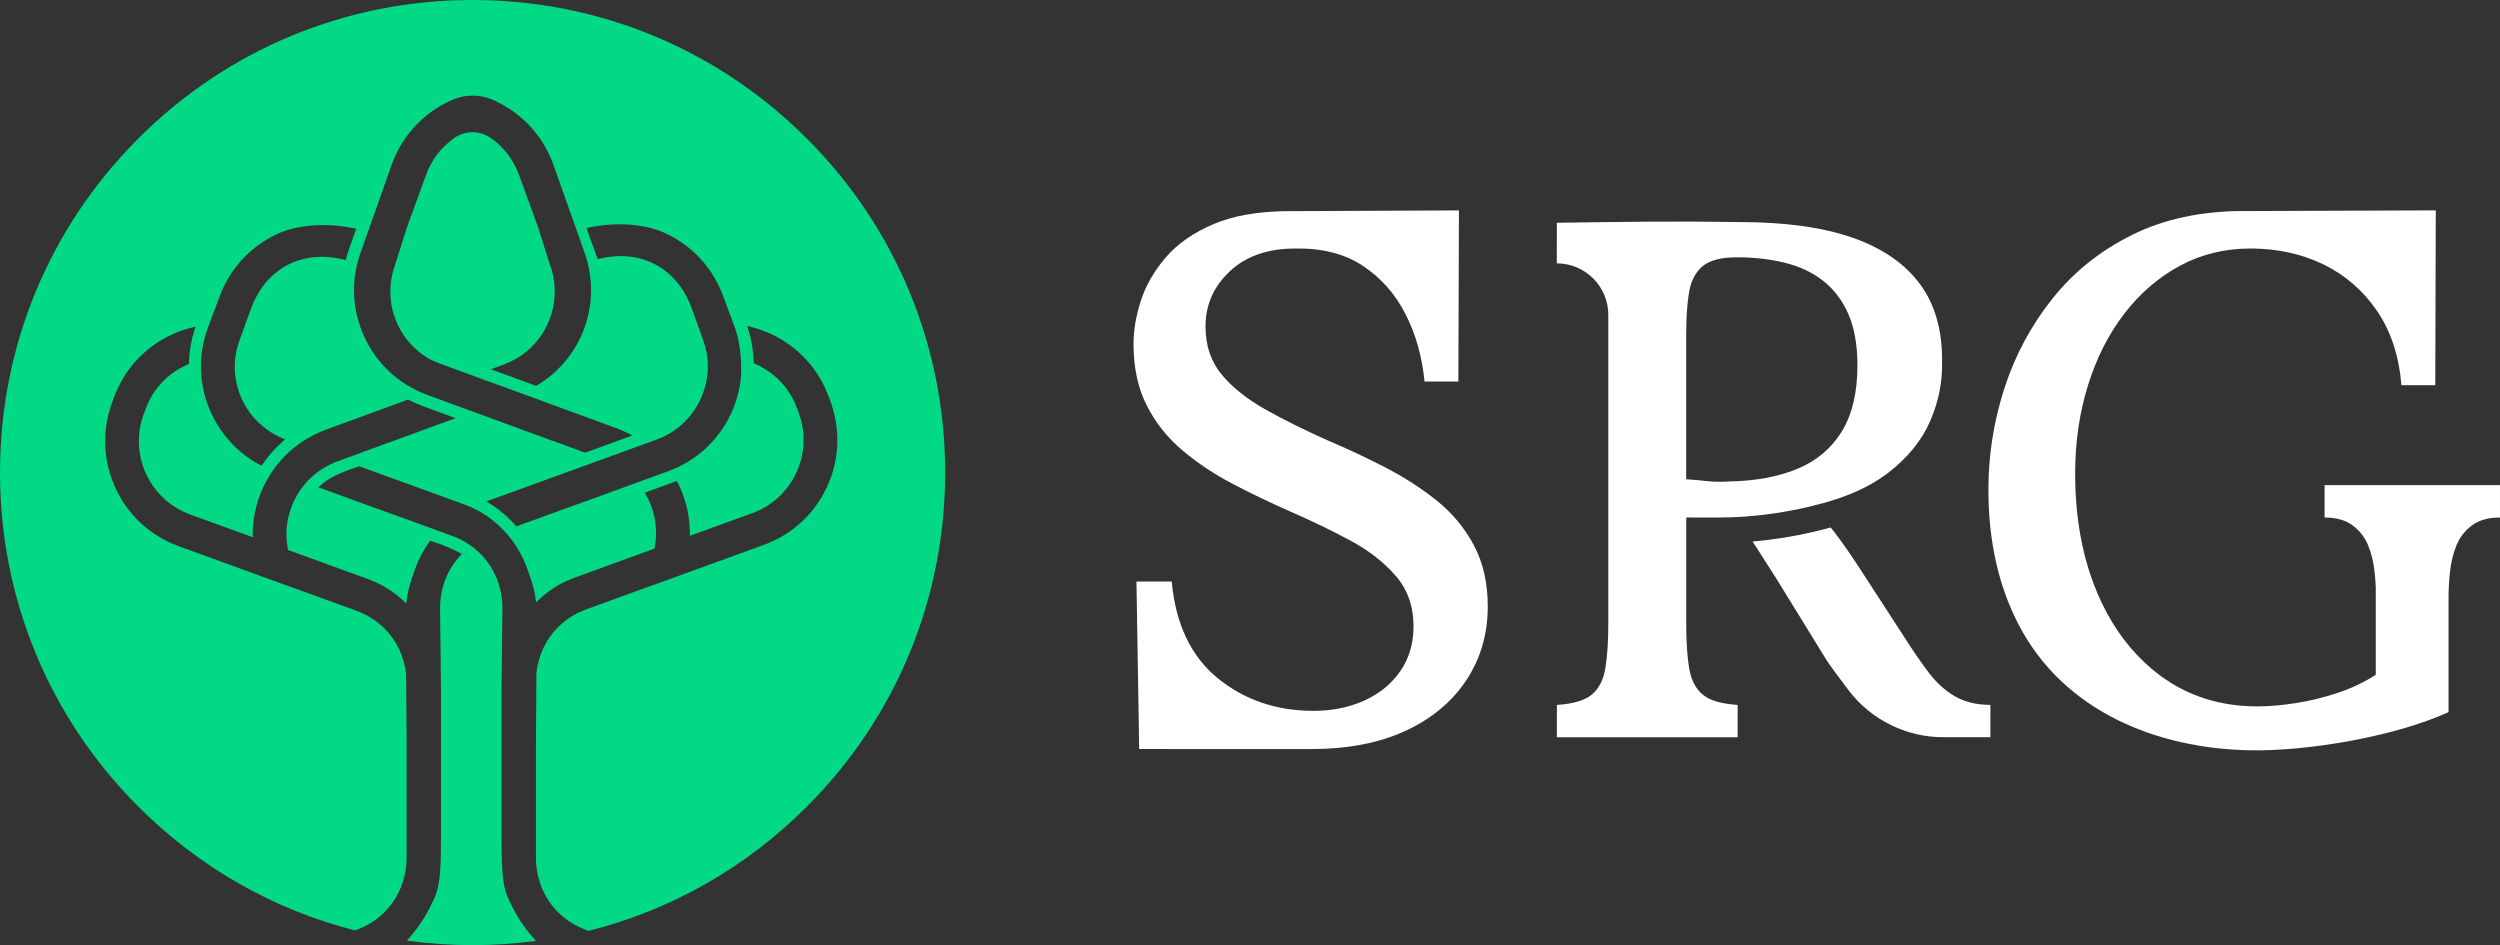
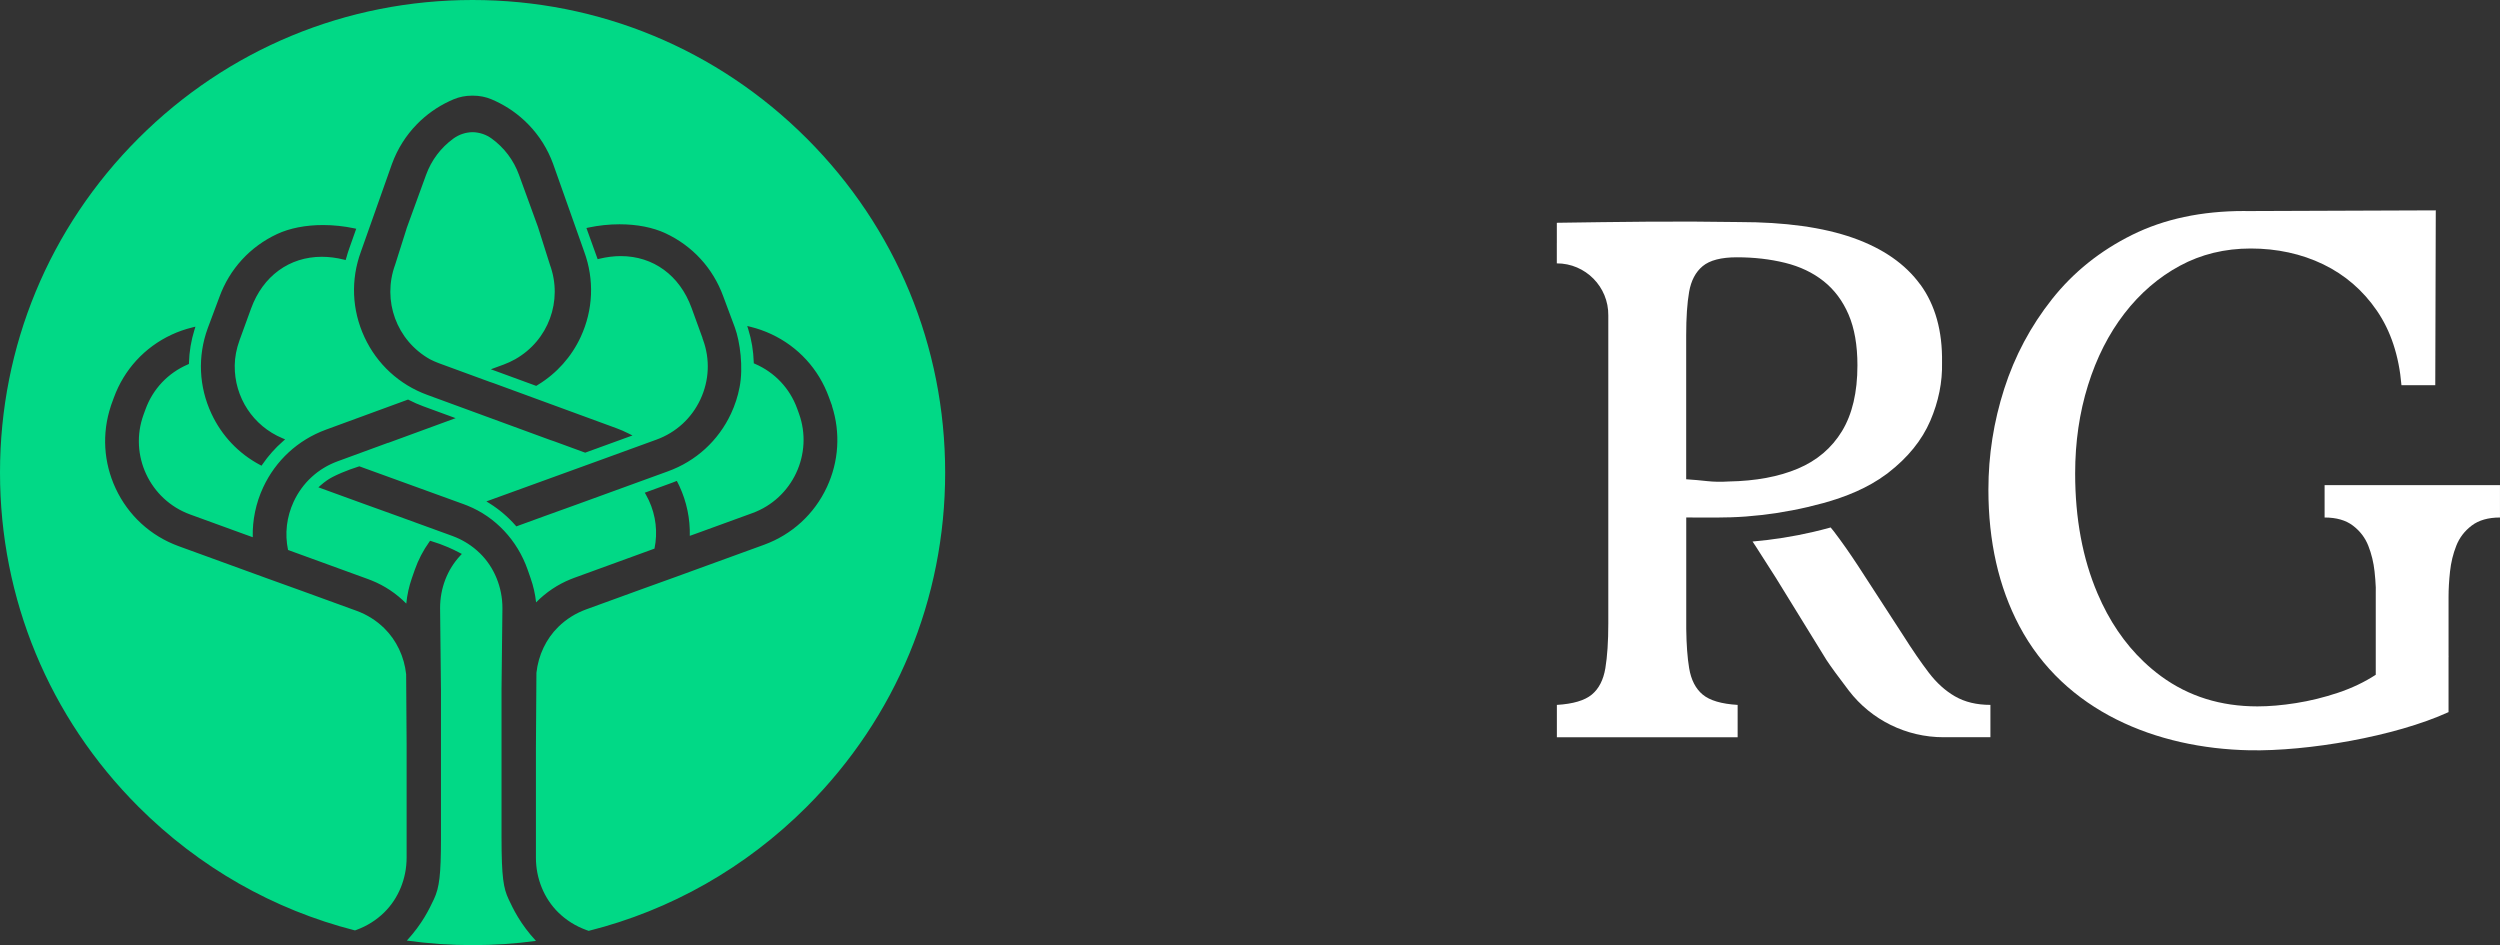
<svg xmlns="http://www.w3.org/2000/svg" id="Concept_2" viewBox="0 0 1276.95 482.73">
  <rect x="0" y="0" width="1276.95" height="482.73" fill="#333333" stroke="none" />
  <defs>
    <style>.cls-1{fill:none;}.cls-2{fill:#92d0ff;}.cls-3{fill:#01d986;}.cls-4{fill:#fff;}.cls-5{opacity:.15;}.cls-6{clip-path:url(#clippath);}</style>
    <clipPath id="clippath">
-       <rect class="cls-1" x="-402.36" y="-2548.19" width="968.51" height="583.24" rx="-690.86" ry="-690.86" />
-     </clipPath>
+       </clipPath>
  </defs>
  <g class="cls-5">
    <g class="cls-6">
-       <path class="cls-2" d="M-86.03,103.73l-1.64.6c25.85,6.59,52.26,11.76,79.13,15.49,23.61-25.82,34.17-48.16,41.29-63.26,8.37-17.74,10.69-37.46,10.82-91.75v-2080.23c0-1.05-.03-2.1-.06-3.15l-.03-.97-1.29-120.3c0-30.45,10.94-58.97,30.81-80.33l2.57-2.76-3.33-1.77c-5.7-3.03-11.59-5.86-17.49-8.4-8.41-3.62-17.11-6.79-25.89-9.42l-1.98-.59-1.2,1.68c-9.44,13.18-16.92,27.57-22.23,42.75l-4.58,13.09c-4.37,12.51-7.24,25.55-8.54,38.85-15.36-15.5-33.2-27.41-53.12-35.43-1.83-.74-3.67-1.44-5.53-2.12l-122.81-44.7c-5.18-25.09-2.19-50.67,8.66-74.09,13.41-28.95,37.3-50.94,67.26-61.93l77.72-28.5-.1.23,103.63-38.01-49.96-18.32c-7.21-2.65-14.57-5.89-21.87-9.66l-1.13-.58-126.11,46.25c-42.94,15.75-77.17,47.27-96.4,88.77-11.08,23.92-16.54,50.19-15.87,76.27l-11.7-4.21-84.35-30.7c-61.98-22.56-94.07-91.27-71.54-153.17l3.05-8.38c11.31-31.07,34.34-55.46,64.86-68.67l1.69-.73.06-1.84c.53-17.2,3.37-34.2,8.45-50.54l1.52-4.89-4.98,1.22c-10.97,2.69-21.63,6.44-31.7,11.13-41.45,19.33-72.89,53.64-88.53,96.62l-3.93,10.79-.86,2.55.05.03c-13.7,41.49-11.05,86.12,7.54,125.99,19.33,41.45,53.64,72.89,96.62,88.53l136.58,49.71,52.14,18.79,84.32,30.69c16.09,5.86,30.41,14.87,42.55,26.77,18.77,18.39,30.71,43.56,33.6,70.59l.73,105.94V-7.01c0,31.99-12.51,62.59-34.34,83.98-12.15,11.9-26.46,20.91-42.55,26.77Z" />
-       <path class="cls-2" d="M266.05,103.73c-16.08-5.86-30.4-14.86-42.56-26.77-21.82-21.38-34.33-51.99-34.33-83.98v-2018.62s.77-114.99.77-114.99c2.98-27.14,14.9-52.15,33.56-70.44,12.15-11.91,26.47-20.91,42.56-26.77l84.31-30.69,52.16-18.79,136.57-49.71c42.98-15.64,77.29-47.08,96.62-88.53,18.34-39.32,21.07-83.5,7.78-124.73l.16-.06-4.91-13.49c-15.64-42.98-47.08-77.29-88.53-96.61-10.07-4.7-20.74-8.45-31.71-11.14l-4.97-1.22,1.52,4.89c5.09,16.35,7.93,33.35,8.45,50.54l.06,1.84,1.69.73c30.52,13.21,53.55,37.6,64.86,68.67l2.78,7.64c22.33,61.8-9.74,130.36-71.49,152.84l-84.35,30.7-11.71,4.22c.66-26.08-4.79-52.35-15.88-76.27-.9-1.94-1.86-3.84-2.83-5.74l-1.19-2.34-3.99,1.58c-.99.4-1.98.79-2.99,1.16l-42.19,15.35,1.69,2.98c1.76,3.11,3.25,5.98,4.54,8.77,10.85,23.42,13.83,49.01,8.66,74.09l-122.82,44.7c-1.86.68-3.7,1.39-5.53,2.12-20.01,8.06-37.92,20.04-53.32,35.64-1.38-12.63-4.19-25.01-8.34-36.9l-4.58-13.09c-15.83-45.27-49.51-81.15-92.4-98.42-1.83-.73-3.67-1.44-5.54-2.12l-160.45-58.24-.93.29c-8.94,2.8-17.77,6.03-26.22,9.62-12.8,5.42-18.61,8.97-22.61,11.73-3.28,2.26-6.44,4.75-9.41,7.38l-3.63,3.22,69.11,25.15,52.14,18.79,84.32,30.69c16.08,5.85,30.4,14.86,42.55,26.77,21.82,21.38,34.34,51.99,34.34,83.95l-1.28,117.96-.02.92c-.03,1.13-.06,2.26-.06,3.4V-37.36c.07,60.4,2.9,77.11,10.93,94.15,7.05,14.96,17.69,37.5,41.63,63.52,27.27-3.65,54.07-8.81,80.3-15.4l-3.26-1.19Z" />
-     </g>
+       </g>
  </g>
-   <path class="cls-4" d="M752.78,278.41c-4.76-8.88-11.14-16.52-19.15-22.9-8.01-6.38-16.89-12.07-26.65-17.08-9.76-5-19.4-9.51-28.9-13.51-11.77-5.26-22.34-10.51-31.72-15.77-9.38-5.26-16.83-11.2-22.34-17.83-5.51-6.63-8.26-14.83-8.26-24.59,0-11.01,4.13-20.39,12.39-28.15,8.26-7.75,19.39-11.64,33.41-11.64,13.76-.25,25.27,2.69,34.54,8.82,9.26,6.14,16.52,14.33,21.77,24.59,5.26,10.27,8.51,21.77,9.76,34.54h17.27l.3-87.42-89.68.4c-14.07.33-25.91,2.48-35.44,6.5-10.39,4.38-18.58,10.08-24.59,17.08-6.01,7.01-10.26,14.39-12.76,22.15-2.5,7.76-3.75,15.14-3.75,22.15,0,12.01,2.25,22.46,6.76,31.35,4.5,8.89,10.63,16.58,18.39,23.09,7.75,6.51,16.45,12.26,26.09,17.27,9.63,5.01,19.58,9.76,29.84,14.26,10.26,4.5,20.08,9.26,29.47,14.27,9.39,5.01,17.14,11.02,23.27,18.02,6.13,7.01,9.2,15.64,9.2,25.9,0,8.76-2.25,16.39-6.76,22.9-4.5,6.51-10.64,11.51-18.39,15.02-7.76,3.51-16.4,5.26-25.9,5.26-19.02,0-35.35-5.57-48.99-16.7-13.64-11.13-21.46-27.59-23.46-49.36h-18.02l1.39,85.56s84.35.02,87.58.02c19.02,0,35.22-3.13,48.61-9.38,13.38-6.25,23.71-14.89,30.97-25.9,7.26-11.01,10.89-23.52,10.89-37.54,0-12.01-2.38-22.46-7.13-31.35Z" />
  <path class="cls-4" d="M998.66,355.74c-5.01-2.87-9.51-6.95-13.51-12.2-4.01-5.26-8.39-11.64-13.14-19.15l-22.9-35.29c-4.26-6.51-8.39-12.39-12.39-17.64-.54-.71-1.1-1.38-1.66-2.05-.12.03-.24.07-.37.11-2.83.78-5.7,1.51-8.55,2.17-10.15,2.37-20.56,4.01-30.98,4.91.53.77,1.06,1.55,1.57,2.36,3.63,5.76,7.07,11.14,10.32,16.14l25.9,42.04c2.09,3.18,6.46,9.18,11.38,15.6,11.52,15.03,29.41,23.82,48.35,23.82h23.98v-16.52c-7.01,0-13.02-1.44-18.02-4.32Z" />
  <path class="cls-4" d="M980.83,145.33c-7.64-10.51-19.09-18.45-34.35-23.84-15.27-5.38-34.67-8.07-58.19-8.07-15.77-.25-31.41-.31-46.92-.19-15.52.13-30.91.32-46.17.56v10.18h-.01v10.55c14.65,0,26.48,11.98,26.3,26.63,0,.4,0,.75,0,1.07v156.16c0,9.26-.51,16.89-1.5,22.9-1,6.01-3.32,10.51-6.94,13.51-3.63,3-9.57,4.76-17.83,5.26v16.52h92.33s0-16.52,0-16.52c-8.26-.5-14.2-2.25-17.83-5.26-3.62-3-5.94-7.51-6.94-13.51-.89-5.36-1.38-12.01-1.48-19.96v-57c10.15,0,20.29.27,30.42-.49,10.61-.8,21.15-2.41,31.51-4.82,2.69-.63,5.37-1.31,8.04-2.04,11.43-3.15,22.71-7.67,32.28-14.79.32-.24.71-.47.99-.75,10.01-7.75,17.14-16.58,21.4-26.46,4.25-9.88,6.25-19.83,6.01-29.84.25-16.01-3.44-29.28-11.07-39.79ZM940.85,220.22c-5.26,8.63-12.76,15.02-22.52,19.14-9.76,4.13-21.53,6.32-35.29,6.57-4.01.25-7.7.19-11.07-.19-3.38-.38-6.95-.69-10.7-.94v-73.58c0-9.01.5-16.39,1.5-22.15,1-5.75,3.31-10.14,6.94-13.14,3.63-3,9.44-4.51,17.46-4.51,8.76,0,16.95.94,24.59,2.82,7.63,1.88,14.2,5.01,19.71,9.38,5.5,4.38,9.76,10.08,12.76,17.08,3,7.01,4.51,15.64,4.51,25.9,0,13.77-2.63,24.96-7.88,33.6Z" />
  <path class="cls-4" d="M1250.7,335.61c-.02-.32-.03-.65-.03-.97v-29.77c0-4,.25-8.32.75-12.95.5-4.63,1.56-9.01,3.19-13.14,1.62-4.13,4.25-7.57,7.88-10.32,3.62-2.75,8.45-4.13,14.45-4.13v-16.52h-89.58v16.52c6.01,0,10.83,1.38,14.45,4.13,3.63,2.76,6.26,6.19,7.88,10.32,1.63,4.13,2.69,8.51,3.19,13.14.31,2.82.51,5.5.62,8.08,0,.88-.01,1.74-.01,2.62v42.04c-5.76,3.75-12.2,6.82-19.33,9.2-7.13,2.38-14.26,4.13-21.4,5.26s-13.7,1.69-19.71,1.69c-18.77,0-35.16-5.13-49.18-15.39-3.12-2.29-6.08-4.77-8.88-7.44-9.79-9.3-17.66-20.89-23.59-34.8-7.64-17.89-11.45-38.35-11.45-61.38,0-16.01,2.19-31.03,6.57-45.05,4.37-14.01,10.57-26.21,18.58-36.6,8.01-10.38,17.46-18.52,28.34-24.4,10.89-5.88,22.96-8.82,36.22-8.82s25.84,2.69,36.98,8.07c11.13,5.38,20.27,13.27,27.4,23.65,7.13,10.39,11.32,23.09,12.58,38.1h17.27l.26-89.3-96.41.36c-.48,0-.98-.03-1.46-.03-21.77,0-40.86,4.07-57.25,12.2-16.39,8.14-30.03,19.09-40.92,32.85-10.89,13.77-19.02,29.03-24.4,45.8-5.38,16.77-8.07,33.91-8.07,51.43,0,26.53,5.26,49.74,15.77,69.63,23.04,43.6,69.98,62.59,117.55,63.54,29.6.59,74.24-6.96,101.71-19.49v-28.14Z" />
  <path class="cls-3" d="M412.04,70.69C366.45,25.11,305.84,0,241.37,0S116.28,25.11,70.69,70.69C25.11,116.28,0,176.89,0,241.37s25.11,125.08,70.69,170.67c31.07,31.07,69.13,52.62,110.62,63.2l.79-.29c5.35-1.95,10.12-4.95,14.16-8.91,7.26-7.12,11.43-17.3,11.43-27.95v-58.44s-.24-35.26-.24-35.26c-.96-9-4.94-17.37-11.18-23.5-4.04-3.96-8.81-6.96-14.16-8.91l-28.06-10.21-17.35-6.25-45.46-16.55c-14.3-5.21-25.72-15.67-32.16-29.47-6.19-13.27-7.07-28.13-2.51-41.93h-.02s.29-.86.29-.86l1.31-3.59c5.21-14.3,15.67-25.72,29.47-32.16,3.35-1.56,6.9-2.81,10.55-3.7l1.66-.41-.51,1.63c-1.69,5.44-2.64,11.1-2.81,16.82l-.02.61-.56.24c-10.16,4.4-17.82,12.51-21.59,22.86l-1.02,2.79c-7.5,20.6,3.18,43.47,23.81,50.98l28.08,10.22,3.89,1.4c-.22-8.68,1.59-17.42,5.28-25.38,6.4-13.81,17.79-24.3,32.08-29.55l41.97-15.39.38.19c2.43,1.25,4.88,2.33,7.28,3.21l16.63,6.1-34.49,12.65.03-.08-25.87,9.49c-9.97,3.66-17.92,10.98-22.39,20.61-3.61,7.8-4.61,16.31-2.88,24.66l40.88,14.88c.62.23,1.23.46,1.84.71,6.63,2.67,12.57,6.63,17.68,11.79.43-4.43,1.39-8.77,2.84-12.93l1.52-4.36c1.77-5.05,4.26-9.84,7.4-14.23l.4-.56.66.2c2.92.87,5.82,1.93,8.62,3.14,1.96.85,3.92,1.79,5.82,2.8l1.11.59-.85.92c-6.61,7.11-10.25,16.6-10.25,26.74l.43,40.04v.32c.02.35.03.7.03,1.05v76.71c-.04,18.07-.82,24.63-3.6,30.54-2.38,5.05-5.91,12.53-13.84,21.17,11.03,1.53,22.24,2.32,33.57,2.32s21.73-.74,32.38-2.16c-8.04-8.71-11.6-16.25-13.95-21.25-2.67-5.67-3.61-11.23-3.64-31.34v-76.71c0-.38,0-.75.02-1.13v-.31s.44-39.26.44-39.26c0-10.64-4.17-20.82-11.43-27.94-4.05-3.96-8.81-6.96-14.16-8.91l-28.06-10.21-17.35-6.25-23-8.37,1.21-1.07c.99-.88,2.04-1.7,3.13-2.46,1.33-.92,3.27-2.1,7.53-3.9,2.81-1.19,5.75-2.27,8.73-3.2l.31-.1,53.4,19.38c.62.23,1.23.46,1.84.71,14.28,5.75,25.48,17.69,30.75,32.76l1.52,4.36c1.38,3.96,2.32,8.08,2.78,12.28,5.13-5.19,11.09-9.18,17.75-11.86.61-.24,1.22-.48,1.84-.71l40.88-14.88c1.72-8.35.73-16.86-2.88-24.66-.43-.93-.92-1.88-1.51-2.92l-.56-.99,14.04-5.11c.33-.12.66-.25.99-.39l1.33-.52.4.78c.32.63.64,1.26.94,1.91,3.69,7.96,5.51,16.71,5.28,25.38l3.9-1.4,28.07-10.22c20.55-7.48,31.22-30.3,23.79-50.87l-.92-2.54c-3.76-10.34-11.43-18.46-21.59-22.86l-.56-.24-.02-.61c-.17-5.72-1.12-11.38-2.81-16.82l-.51-1.63,1.66.41c3.65.9,7.2,2.14,10.55,3.71,13.8,6.43,24.26,17.85,29.47,32.16l1.64,4.49-.05.02c4.42,13.72,3.51,28.43-2.59,41.51-6.43,13.8-17.85,24.26-32.16,29.47l-45.45,16.54-17.36,6.26-28.06,10.21c-5.35,1.95-10.12,4.95-14.16,8.91-6.21,6.09-10.18,14.41-11.17,23.44l-.26,38.27v56.2c0,10.65,4.17,20.83,11.43,27.95,4.05,3.96,8.81,6.96,14.16,8.91l1.35.49c41.8-10.51,80.13-32.13,111.4-63.4,45.59-45.59,70.69-106.2,70.69-170.67s-25.11-125.08-70.69-170.67ZM176.81,131.92l-.25.91-.92-.23c-3.83-.96-7.63-1.44-11.27-1.44-16.6,0-30.1,9.87-36.12,26.4l-5.87,16.14c-1.61,4.42-2.45,8.8-2.49,13.02-.17,16.25,9.38,30.82,24.33,37.1l1.42.6-1.16,1.02c-3.94,3.44-7.44,7.39-10.41,11.72l-.49.71-.76-.4c-10.97-5.82-19.55-14.88-24.83-26.2-6.43-13.79-7.11-29.27-1.9-43.57l5.98-16.01c5.2-14.3,15.67-25.72,29.46-32.15,6.46-3.01,14.58-4.6,23.49-4.6,5.26,0,10.75.58,15.86,1.67l1.07.23-3.42,9.66c-.63,1.73-1.19,3.51-1.71,5.45ZM218.21,201.69c-14.29-5.24-25.69-15.73-32.08-29.55-6.4-13.81-7.04-29.29-1.79-43.58l15.85-44.78c2.8-7.68,7.08-14.51,12.74-20.31,4.81-4.93,10.44-8.92,16.73-11.85.67-.31,1.33-.6,2-.89,2.95-1.24,6.11-1.87,9.38-1.87h.65c3.27,0,6.43.63,9.38,1.87.67.28,1.34.58,2,.89,6.28,2.93,11.91,6.92,16.73,11.85,5.66,5.8,9.95,12.63,12.74,20.3l15.86,44.79c5.24,14.28,4.6,29.76-1.8,43.57-4.7,10.13-12.25,18.59-21.85,24.44l-.48.3-.39.23-20.69-7.58-2.48-.9,6.54-2.4c2-.74,3.99-1.66,5.9-2.73,17.01-9.62,24.47-29.93,17.74-48.28l-6.09-19.24-9.71-26.67c-2.72-7.48-7.56-13.9-14-18.56-2.83-2.05-6.2-3.16-9.74-3.23-3.51.07-6.88,1.18-9.71,3.23-6.44,4.66-11.28,11.08-14,18.56l-9.9,27.2-.23.79-5.66,17.88c-6.75,18.4.71,38.7,17.73,48.32,1.53.79,3.03,1.45,4.56,2.02l25.87,9.49,2.13.72,62.79,23.03c2.01.74,4.08,1.64,6.14,2.68l1.99,1-17.89,6.51-6.27,2.28-15.74-5.77-2.16-.73-62.79-23.03ZM377.76,197.78c-.88,4.62-2.35,9.16-4.36,13.47-6.43,13.79-17.85,24.26-32.16,29.47l-45.46,16.54-17.36,6.26-14.69,5.35-.43-.49c-3.87-4.4-8.31-8.17-13.18-11.22l-1.68-1.05,58.84-21.35,28.07-10.22c9.96-3.63,17.93-10.93,22.42-20.57,4.49-9.64,4.97-20.43,1.34-30.39l-.33-.9.05-.02-5.62-15.45c-6.02-16.53-19.52-26.4-36.12-26.4-3.55,0-7.25.46-10.98,1.37l-.84.21-5.74-15.93,1.08-.23c5.1-1.09,10.58-1.67,15.84-1.67,8.9,0,17.02,1.59,23.48,4.6,13.79,6.43,24.26,17.85,29.47,32.16l5.97,16c2.65,7.28,4.38,20.43,2.39,30.47Z" />
</svg>